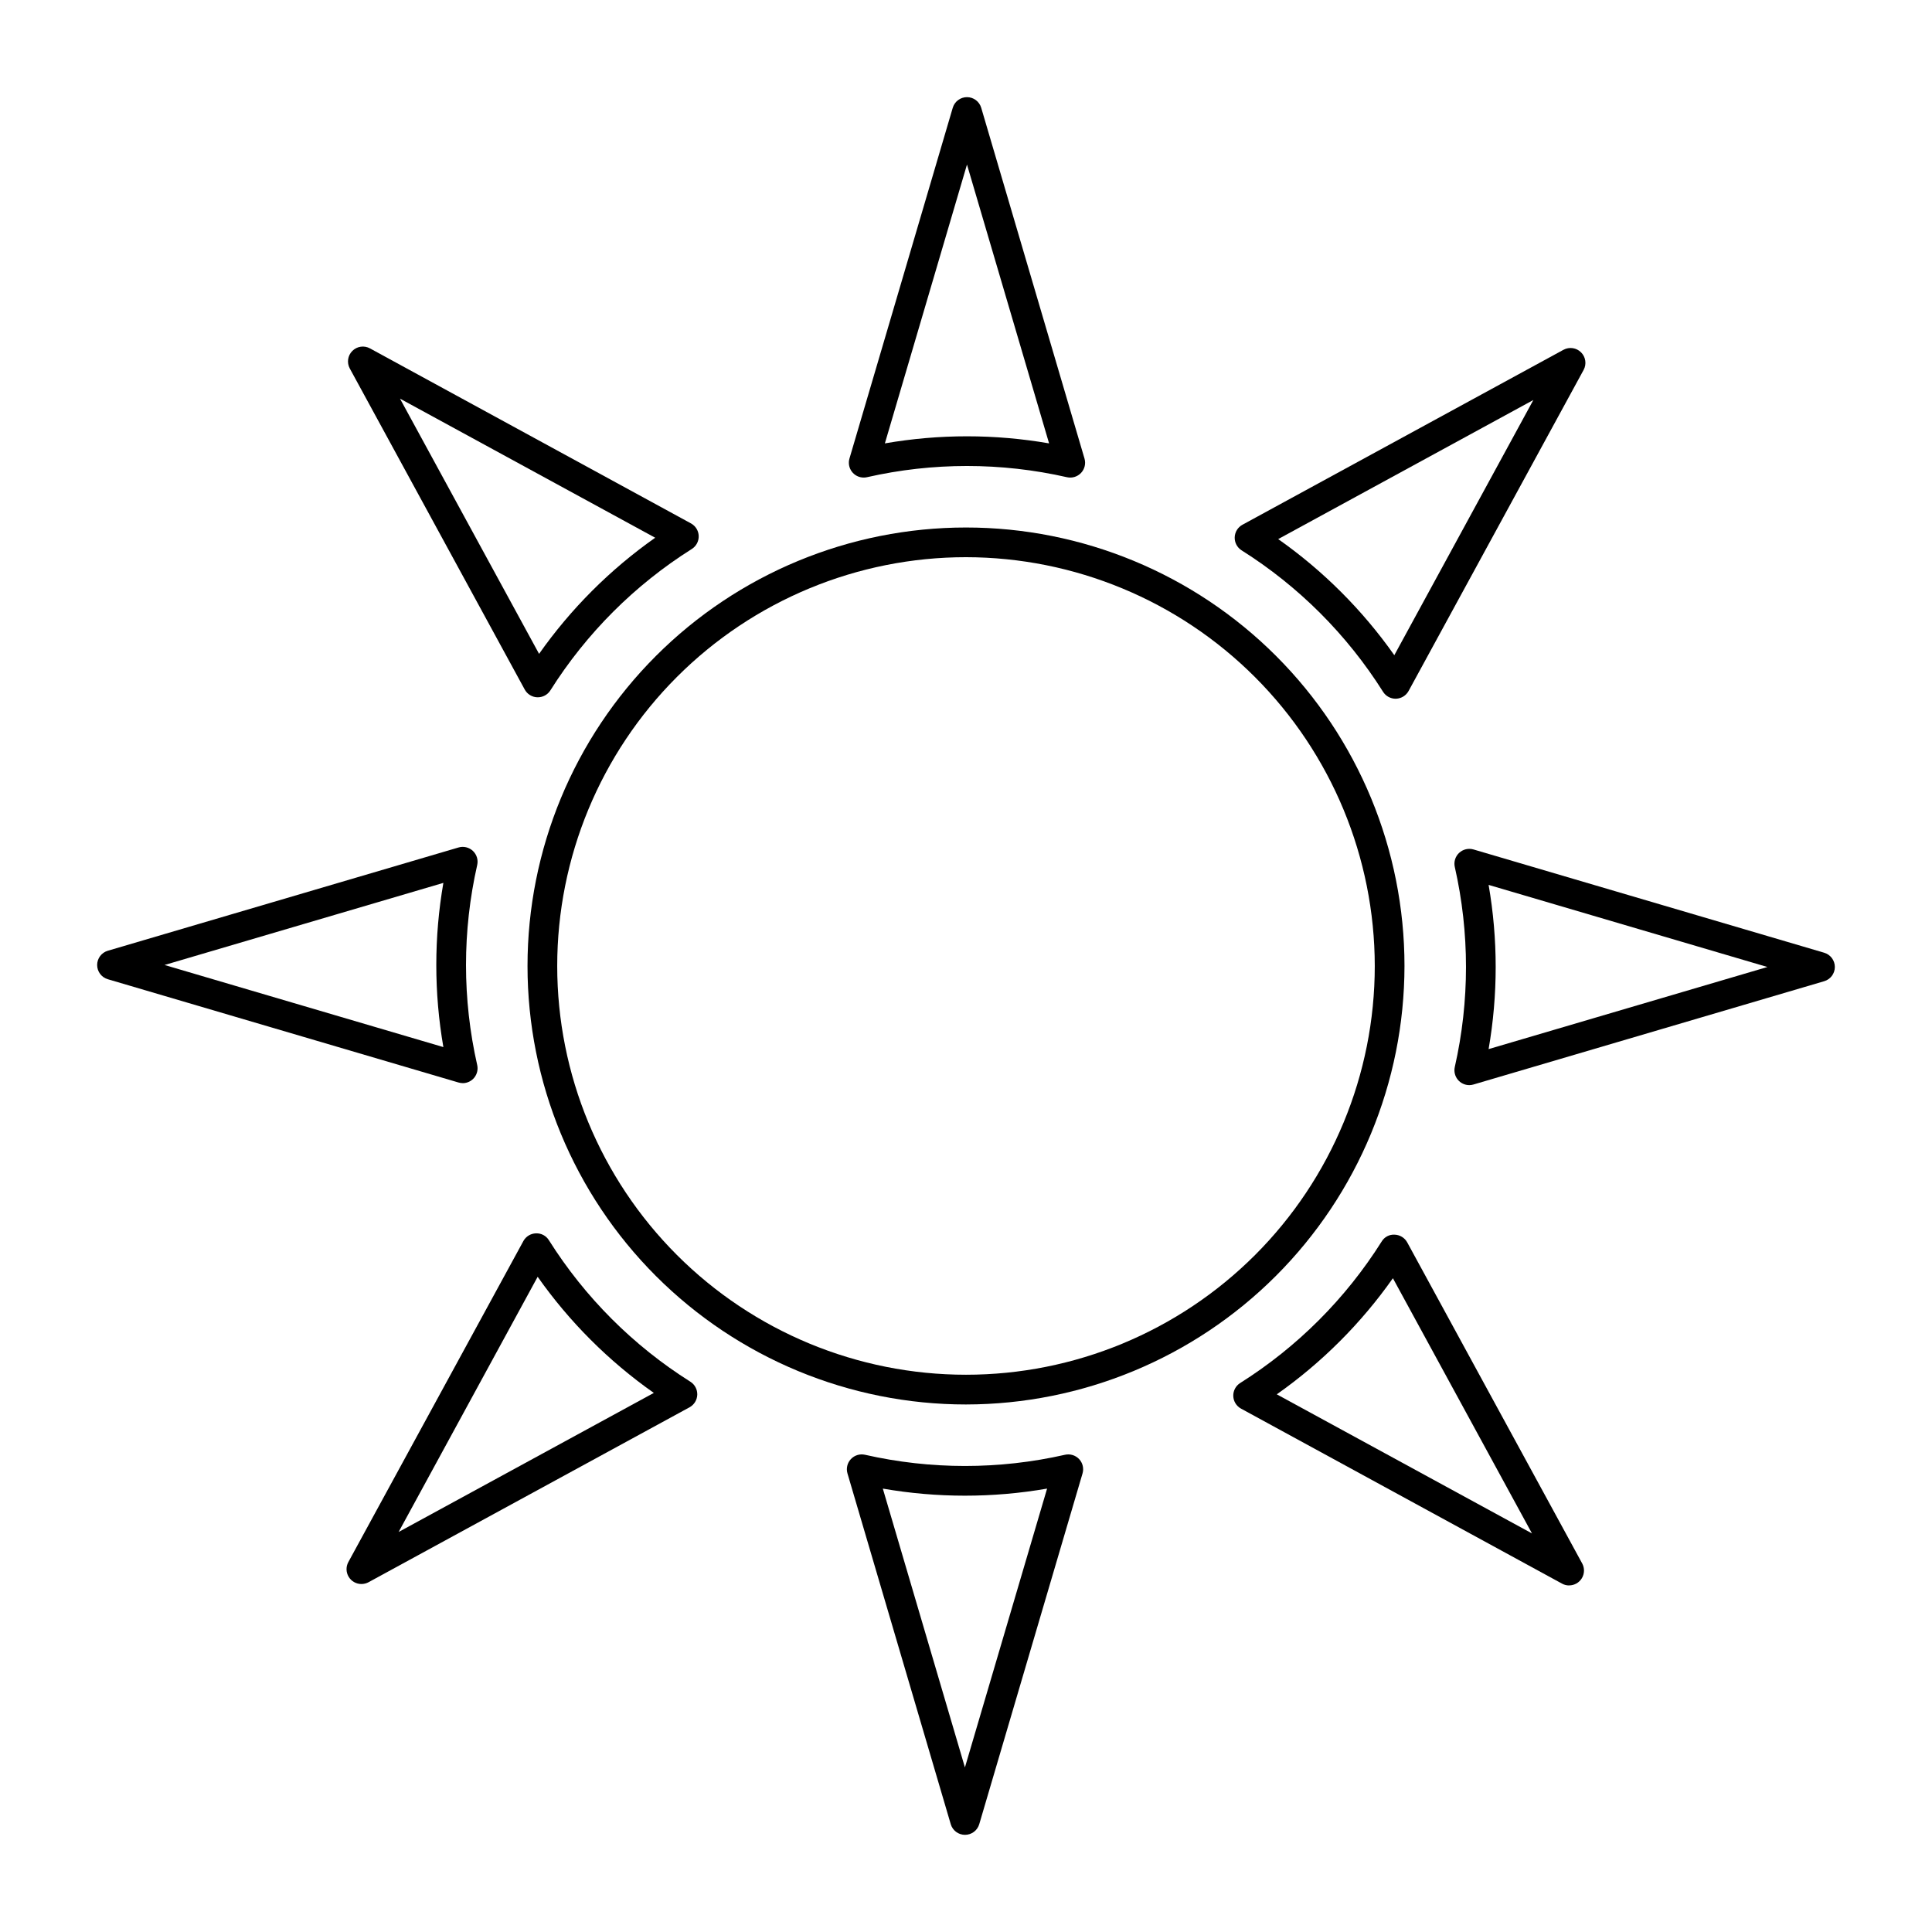
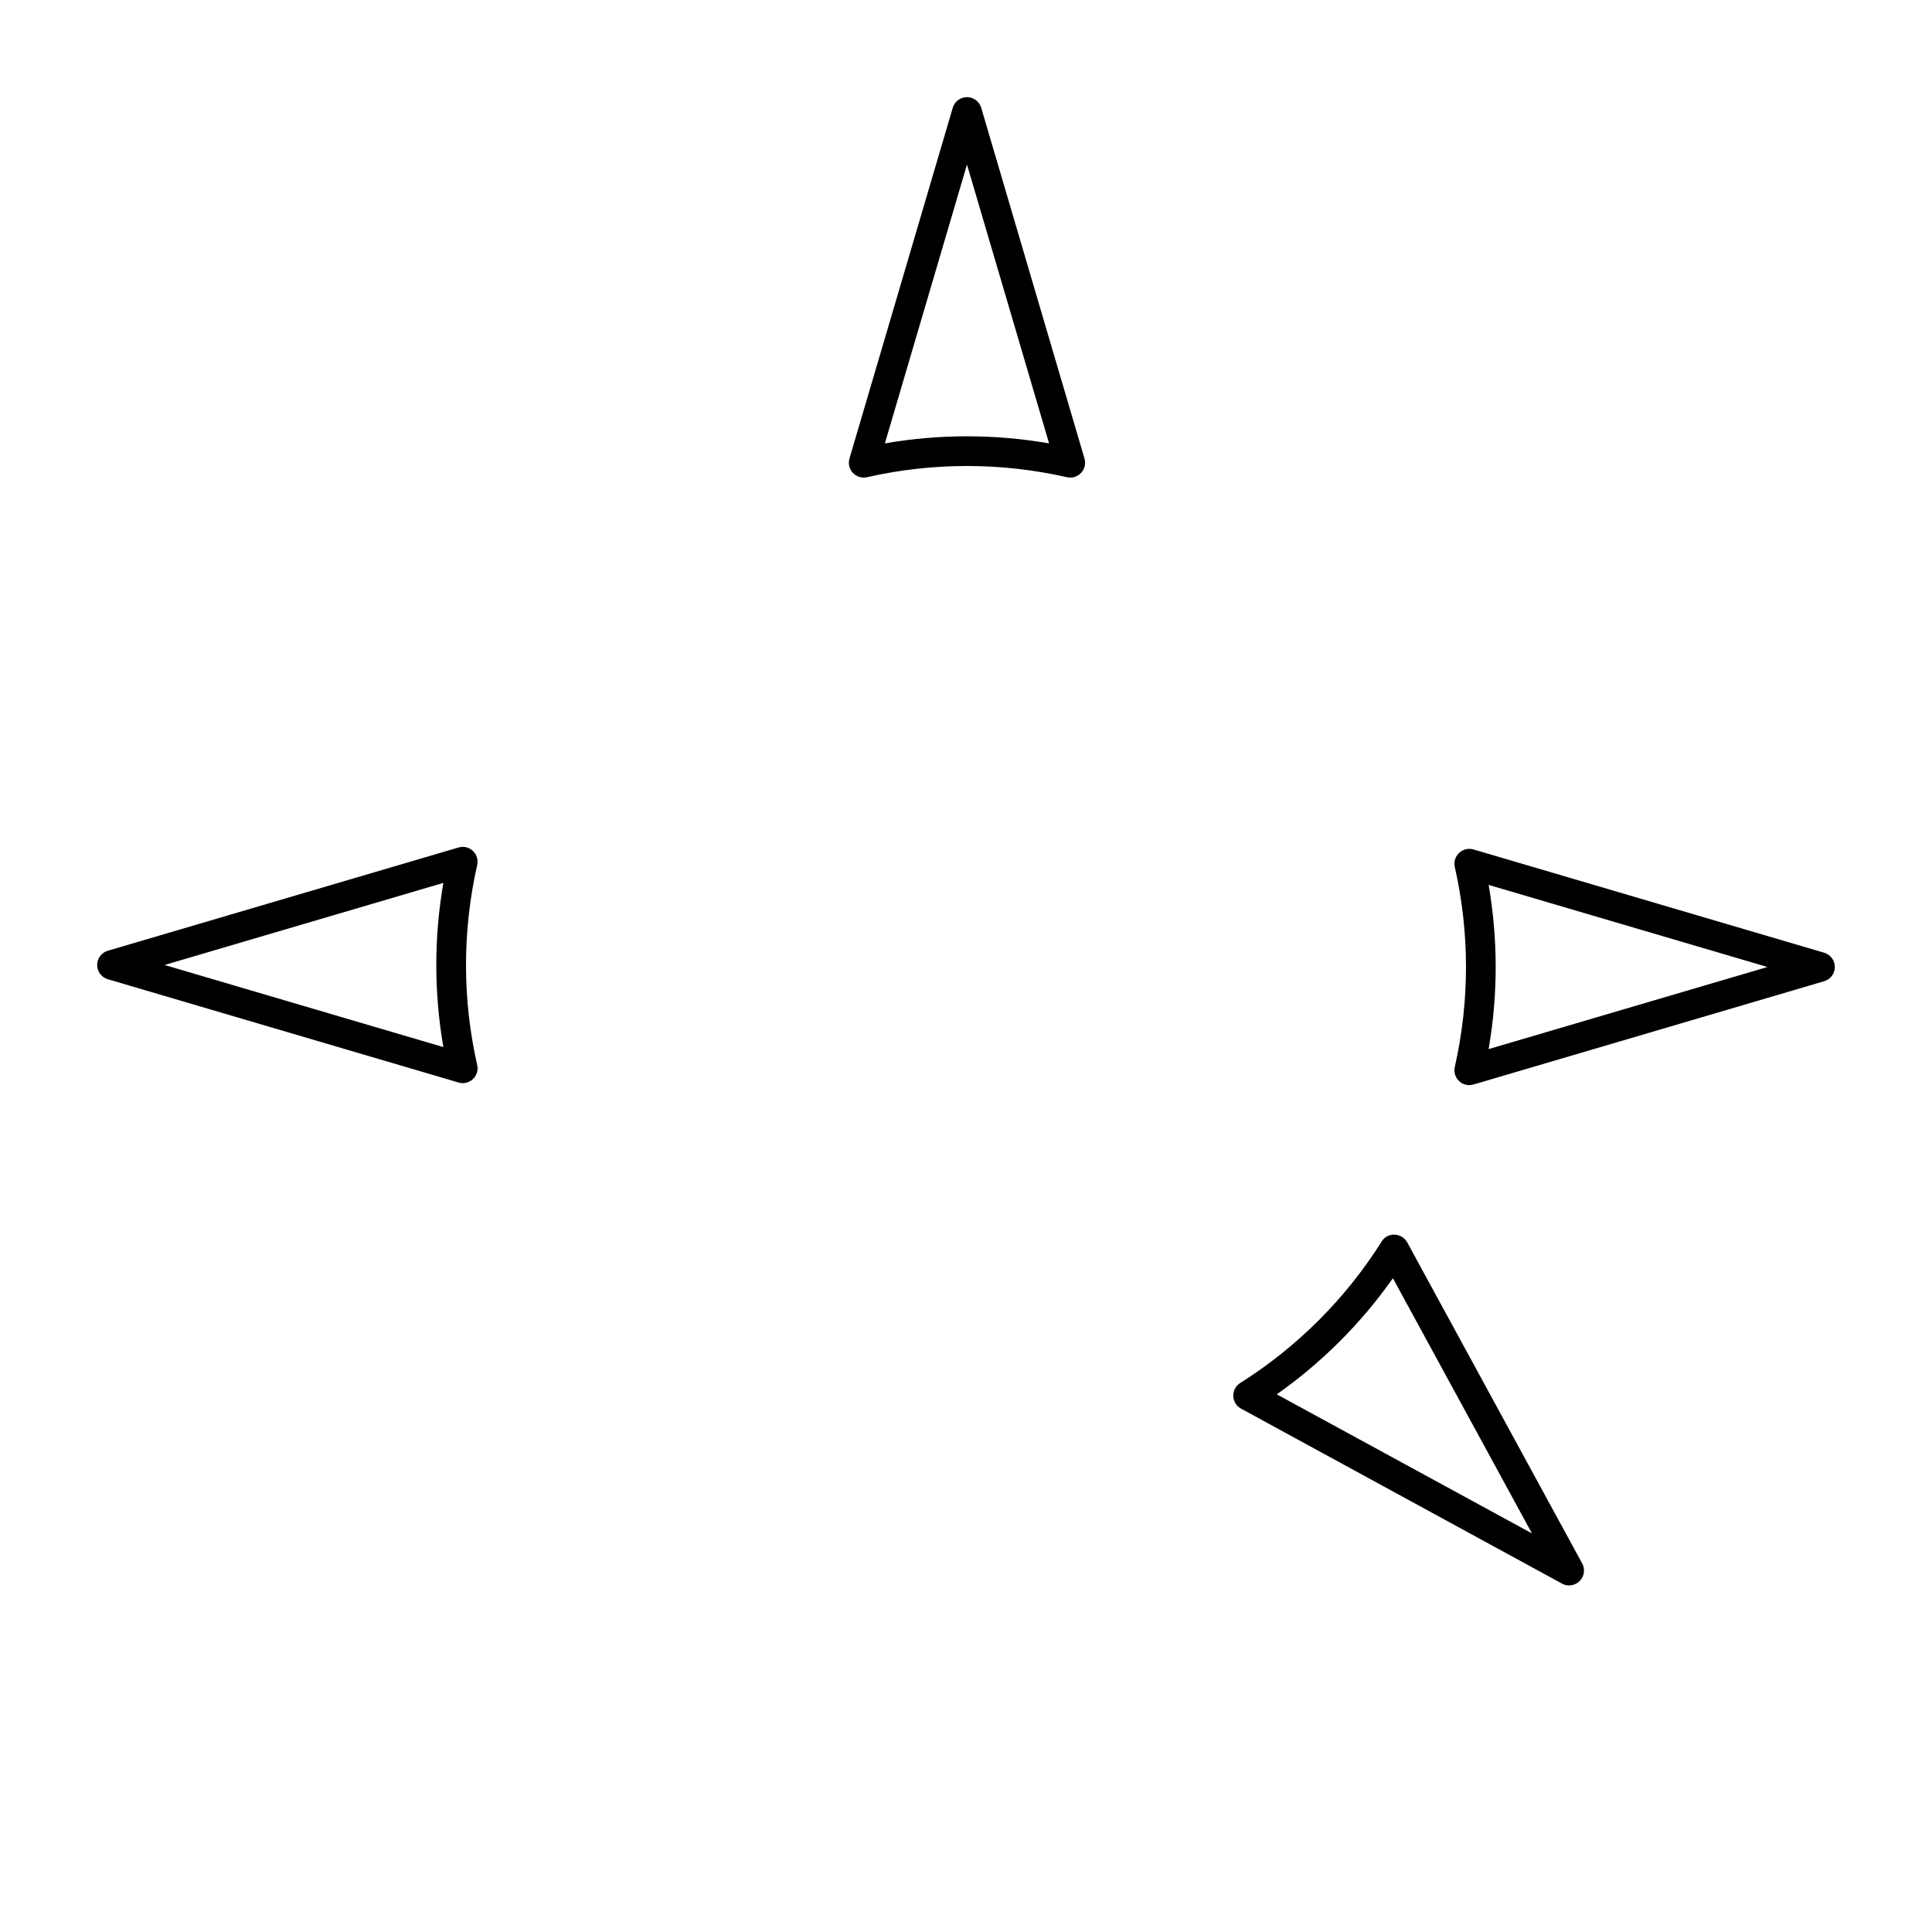
<svg xmlns="http://www.w3.org/2000/svg" fill="#000000" width="800px" height="800px" version="1.1" viewBox="144 144 512 512">
  <g>
-     <path d="m400 516.2c-30.82 0-60.379-12.246-82.168-34.035-21.793-21.793-34.035-51.352-34.035-82.168 0-30.82 12.242-60.379 34.035-82.168 21.789-21.793 51.348-34.035 82.168-34.035 30.816 0 60.375 12.242 82.168 34.035 21.789 21.789 34.035 51.348 34.035 82.168-0.035 30.809-12.289 60.344-34.074 82.129s-51.32 34.039-82.129 34.074zm0-224.54c-28.734 0-56.285 11.414-76.602 31.73-20.316 20.316-31.73 47.867-31.73 76.602 0 28.73 11.414 56.285 31.73 76.602 20.316 20.312 47.867 31.727 76.602 31.727 28.73 0 56.285-11.414 76.602-31.727 20.312-20.316 31.727-47.871 31.727-76.602-0.031-28.723-11.453-56.258-31.762-76.57-20.309-20.309-47.848-31.73-76.566-31.762z" />
    <path d="m372.89 270.56c-1.238 0-2.406-0.586-3.148-1.578-0.742-0.992-0.977-2.277-0.625-3.469l27.371-92.945c0.492-1.672 2.027-2.824 3.773-2.824s3.281 1.152 3.773 2.824l27.367 92.945c0.395 1.34 0.051 2.789-0.902 3.805-0.957 1.02-2.379 1.457-3.742 1.148-17.445-3.965-35.562-3.965-53.008 0-0.281 0.062-0.57 0.094-0.859 0.094zm27.367-10.934c7.293 0 14.574 0.629 21.762 1.875l-21.758-73.891-21.758 73.891c7.184-1.246 14.461-1.875 21.754-1.875z" />
-     <path d="m286.52 328.79h-0.125c-1.395-0.043-2.66-0.824-3.332-2.047l-46.363-85.086c-0.832-1.531-0.559-3.43 0.676-4.66 1.23-1.234 3.129-1.508 4.66-0.676l85.078 46.387c1.223 0.668 2.004 1.934 2.047 3.324 0.047 1.395-0.648 2.711-1.828 3.457-15.137 9.539-27.945 22.348-37.488 37.484-0.723 1.133-1.977 1.82-3.324 1.816zm-36.516-79.145 36.855 67.633 0.004-0.004c8.414-11.945 18.824-22.355 30.77-30.77z" />
    <path d="m266.62 431.04c-0.375-0.004-0.746-0.059-1.109-0.164l-92.945-27.371c-1.672-0.492-2.82-2.027-2.82-3.773 0-1.742 1.148-3.281 2.82-3.773l92.945-27.367c1.34-0.395 2.789-0.051 3.805 0.902 1.02 0.957 1.457 2.379 1.148 3.742-3.957 17.449-3.957 35.562 0 53.008 0.262 1.168-0.02 2.391-0.766 3.328-0.75 0.934-1.879 1.477-3.078 1.477zm-79.012-31.309 73.891 21.758c-2.5-14.398-2.5-29.117 0-43.516z" />
-     <path d="m239.77 563.78c-1.387 0-2.672-0.734-3.379-1.926-0.711-1.195-0.738-2.672-0.074-3.894l46.387-85.074c0.668-1.215 1.926-1.988 3.312-2.035 1.398-0.066 2.723 0.633 3.453 1.828 9.539 15.137 22.348 27.949 37.484 37.488 1.18 0.746 1.875 2.059 1.832 3.453-0.047 1.395-0.828 2.66-2.051 3.328l-85.082 46.367c-0.578 0.309-1.227 0.469-1.883 0.465zm46.715-81.418-36.844 67.629 67.633-36.855h-0.004c-11.953-8.414-22.367-18.824-30.785-30.773z" />
-     <path d="m399.73 630.25c-1.746 0-3.281-1.148-3.773-2.824l-27.367-92.945c-0.395-1.34-0.051-2.789 0.902-3.805 0.957-1.02 2.379-1.457 3.742-1.148 17.449 3.961 35.562 3.961 53.008 0 1.363-0.305 2.785 0.133 3.738 1.148 0.953 1.02 1.297 2.465 0.902 3.805l-27.371 92.945c-0.492 1.676-2.031 2.828-3.781 2.824zm-21.773-91.754 21.758 73.887 21.773-73.887c-14.402 2.5-29.129 2.5-43.531 0z" />
    <path d="m559.84 564.16c-0.656 0.004-1.305-0.164-1.883-0.48l-85.074-46.383c-1.227-0.668-2.004-1.934-2.051-3.328-0.047-1.395 0.652-2.711 1.828-3.453 15.137-9.543 27.949-22.352 37.488-37.488 0.715-1.211 2.047-1.918 3.453-1.828 1.391 0.047 2.66 0.824 3.328 2.047l46.367 85.082c0.664 1.219 0.633 2.699-0.074 3.891-0.711 1.195-1.996 1.926-3.383 1.926zm-77.48-50.648 67.629 36.859-36.855-67.629c-8.418 11.945-18.824 22.355-30.773 30.77z" />
    <path d="m533.38 431.57c-1.199 0-2.332-0.543-3.078-1.48-0.746-0.934-1.027-2.16-0.766-3.328 3.957-17.445 3.957-35.559 0-53.008-0.305-1.363 0.133-2.781 1.152-3.734 1.02-0.949 2.461-1.293 3.801-0.906l92.945 27.371c1.672 0.492 2.82 2.031 2.82 3.773 0 1.746-1.148 3.281-2.82 3.773l-92.945 27.375c-0.359 0.109-0.734 0.164-1.109 0.164zm5.117-53.062c2.5 14.398 2.5 29.117 0 43.516l73.887-21.758z" />
-     <path d="m513.85 329.17c-1.352-0.004-2.606-0.695-3.324-1.836-9.543-15.137-22.352-27.945-37.488-37.488-1.18-0.746-1.875-2.059-1.828-3.453 0.043-1.395 0.824-2.66 2.047-3.328l85.082-46.367v0.004c1.531-0.832 3.43-0.559 4.66 0.676 1.234 1.23 1.508 3.129 0.676 4.66l-46.383 85.078c-0.668 1.223-1.938 2.004-3.332 2.051zm-31.113-42.305c11.945 8.414 22.355 18.824 30.77 30.77l36.848-67.629z" />
  </g>
</svg>